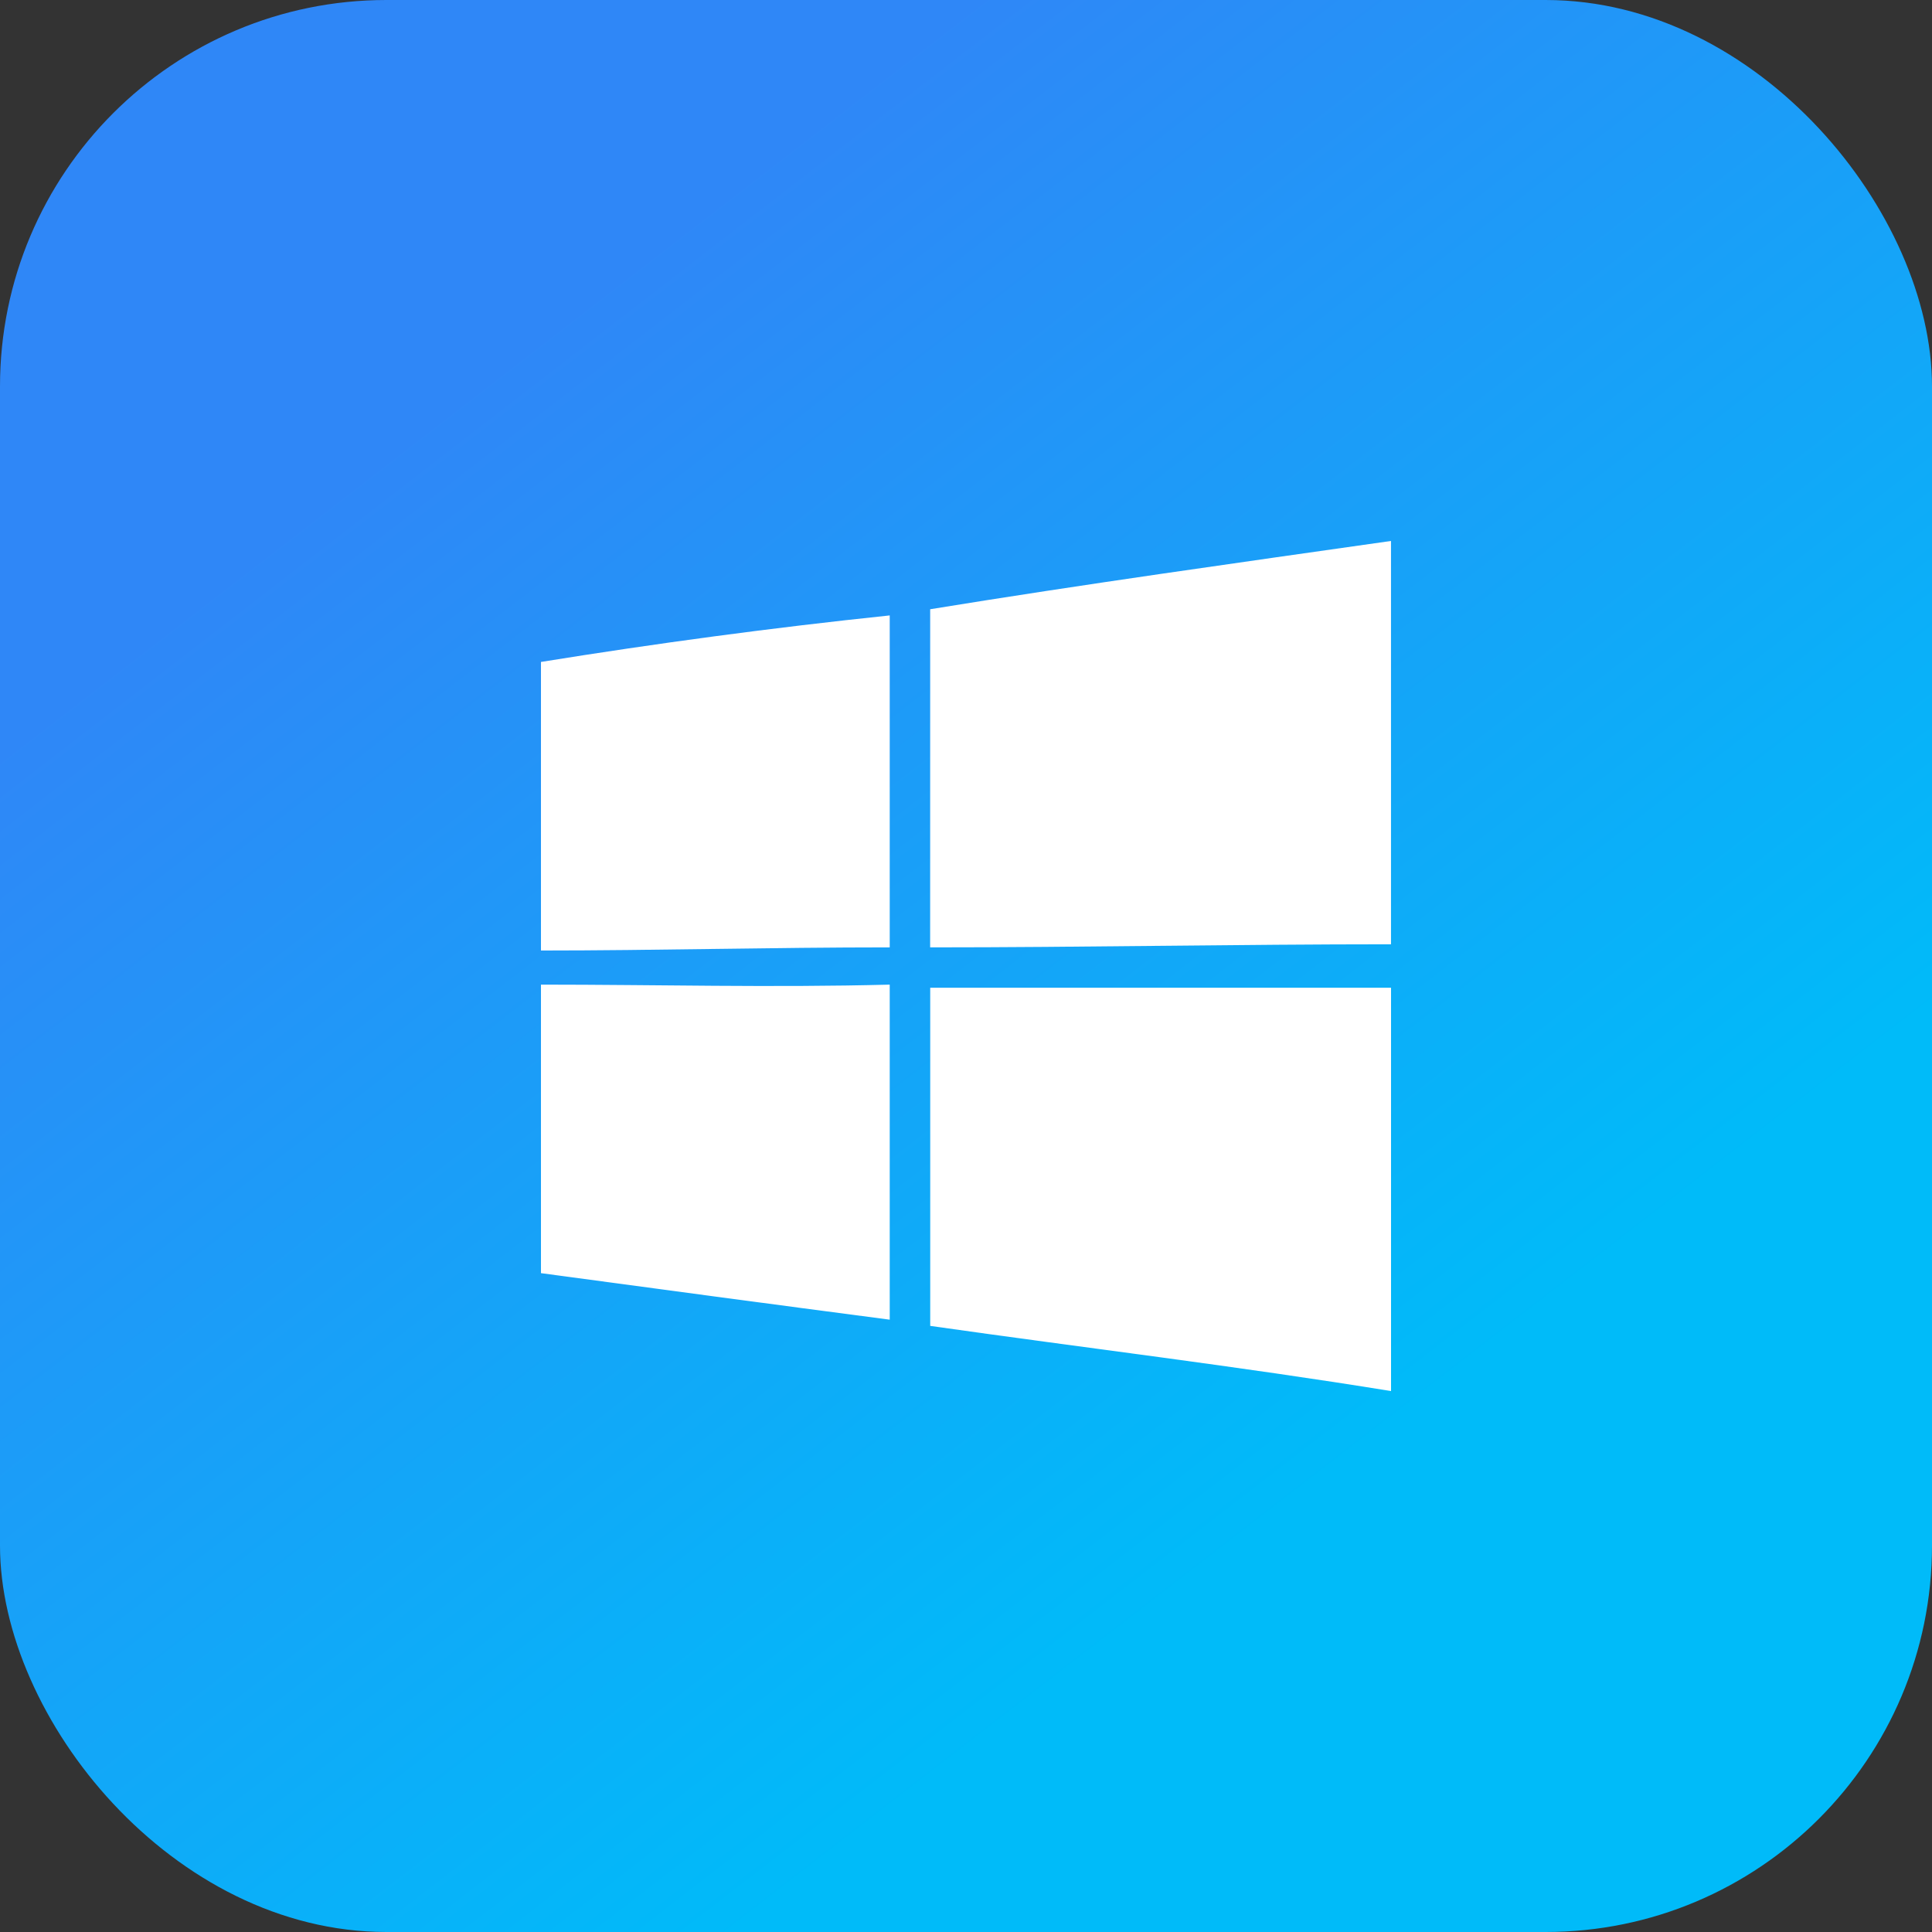
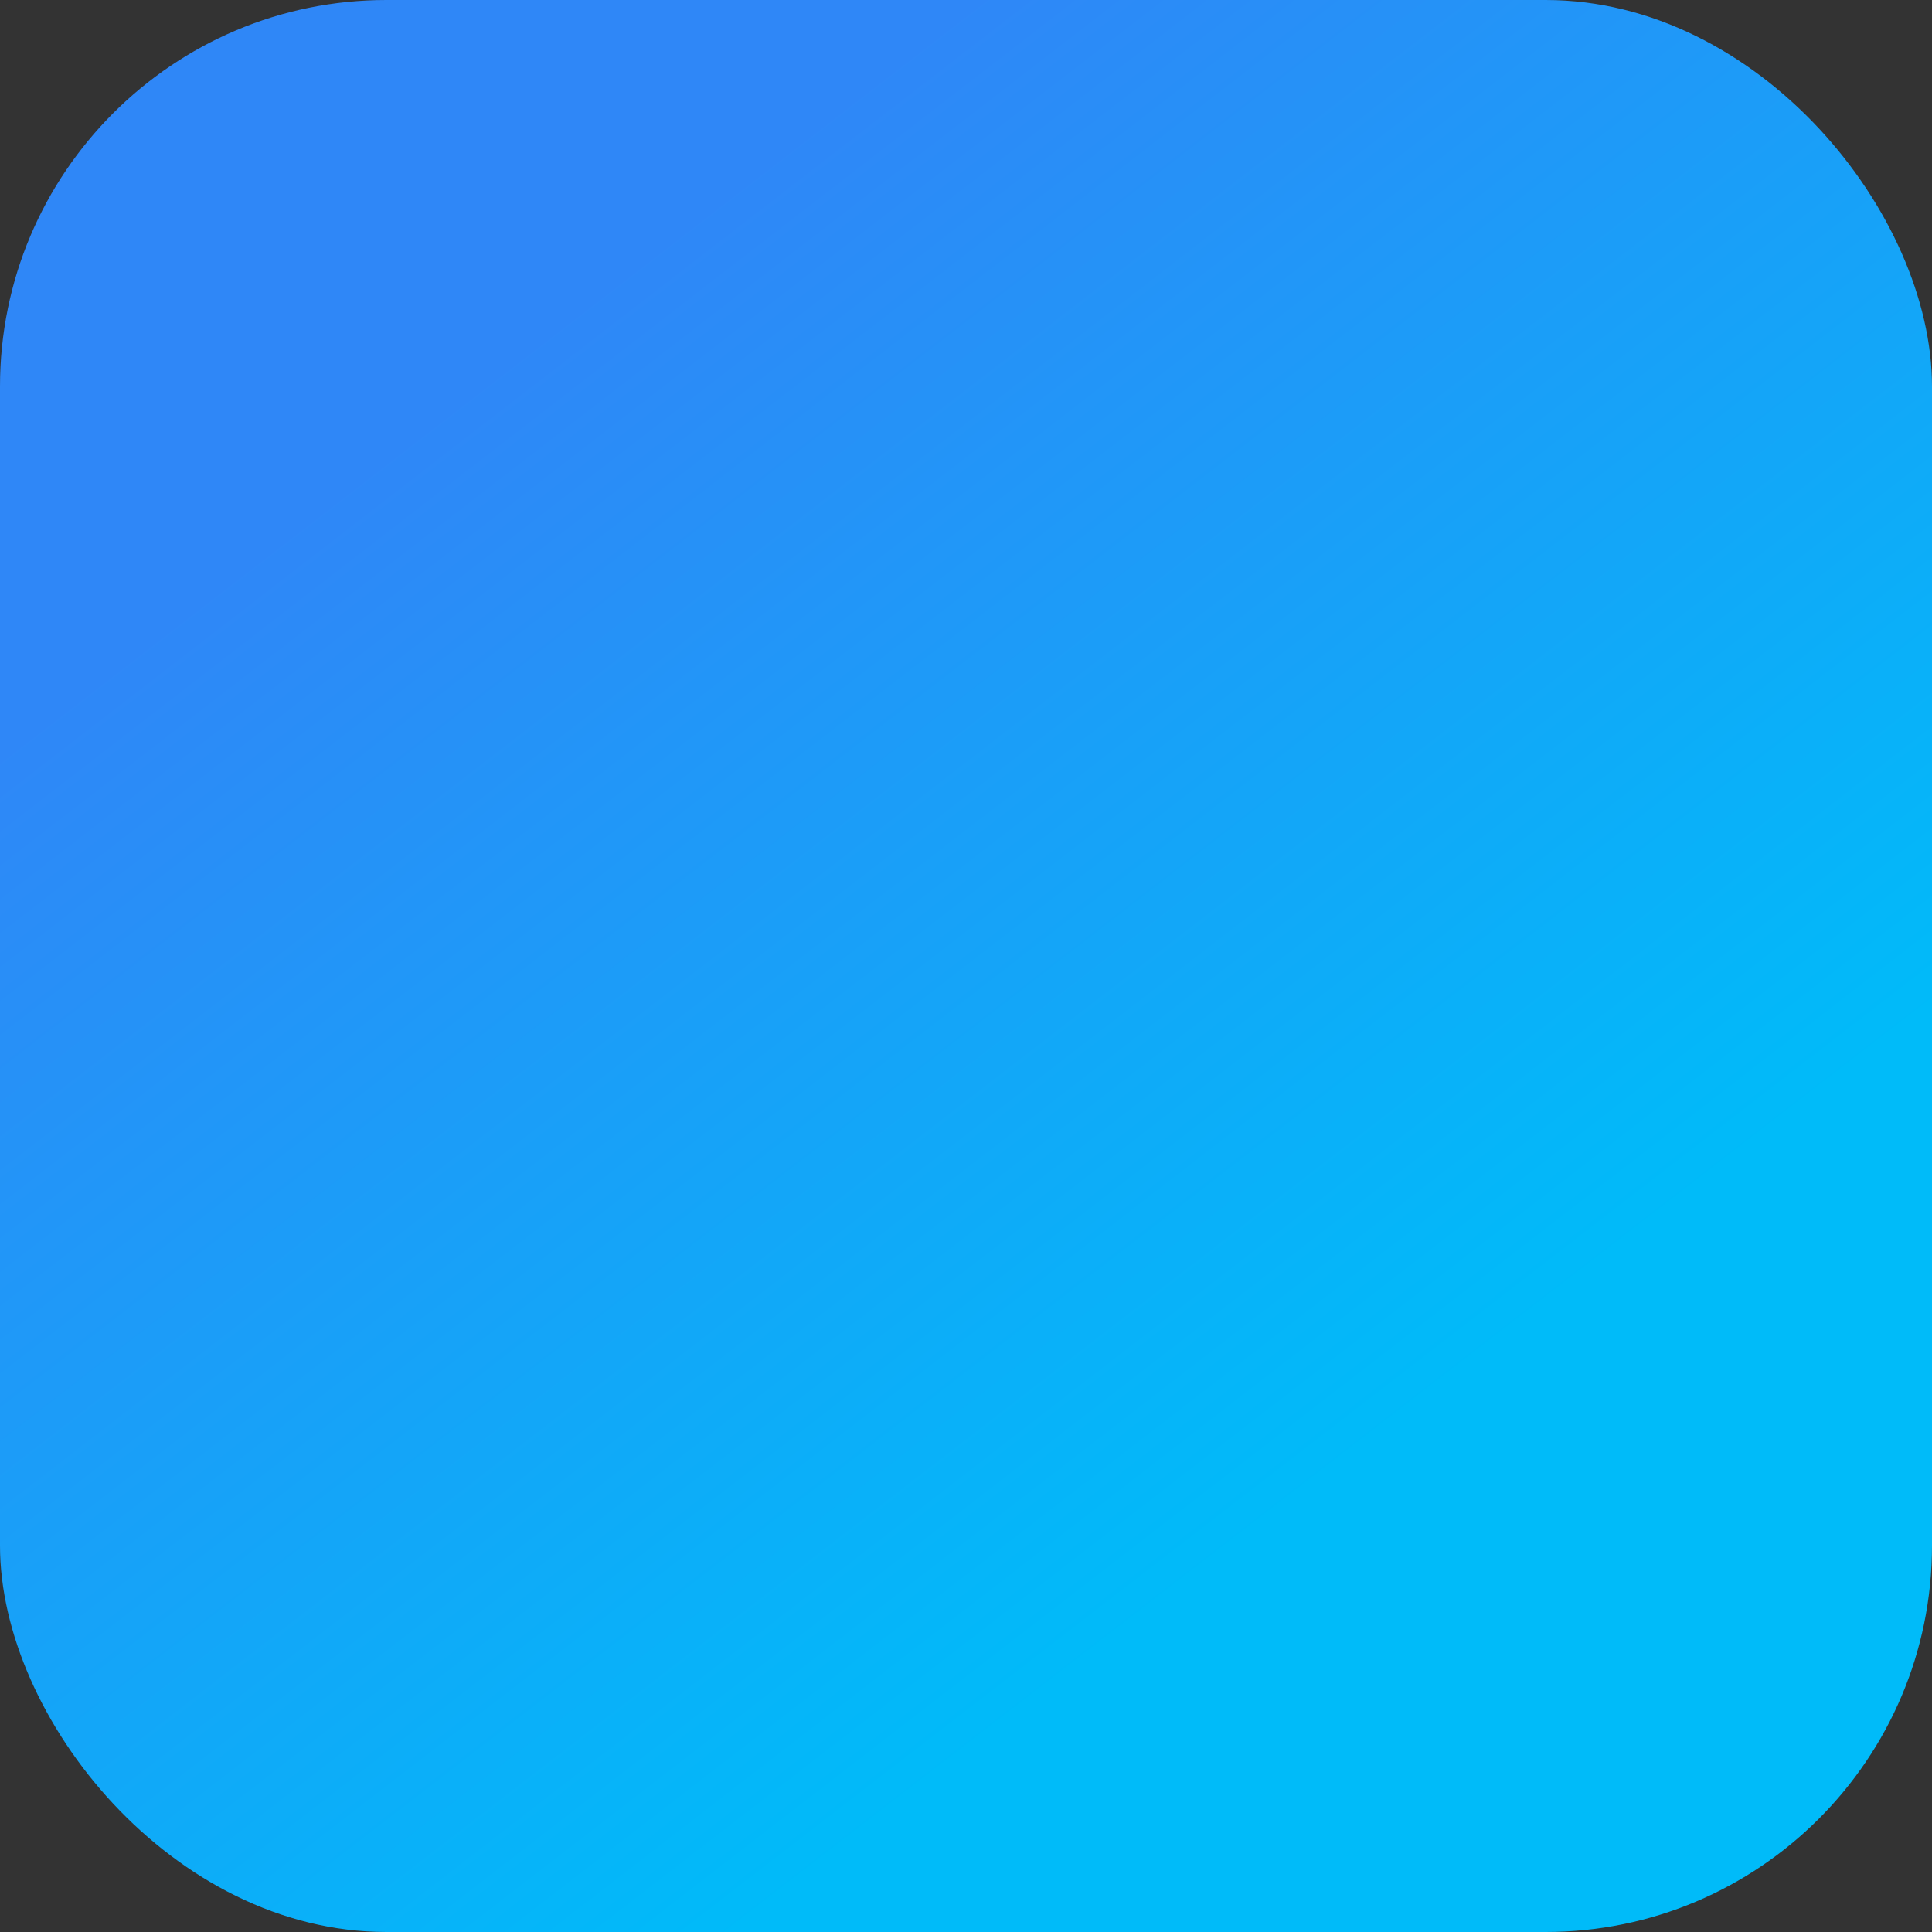
<svg xmlns="http://www.w3.org/2000/svg" width="50" height="50" viewBox="0 0 50 50" fill="none">
  <rect x="0" y="0" width="50" height="50" fill="#333333" stroke="none" />
  <rect width="50" height="50" rx="10" fill="url(#paint0_linear_438_10080)" />
  <g clip-path="url(#clip0_438_10080)">
-     <path d="M24.073 15.767C28.021 15.124 32.051 14.562 35.999 14V14.161V24.438C32.05 24.438 28.021 24.518 24.072 24.518C24.073 21.628 24.073 18.657 24.073 15.767Z" fill="white" />
-     <path d="M14 17.131C16.982 16.65 19.963 16.248 23.026 15.927C23.026 18.818 23.026 21.628 23.026 24.518C19.963 24.518 16.982 24.599 14 24.599V17.131Z" fill="white" />
-     <path d="M14 25.482C16.982 25.482 19.963 25.562 23.026 25.482C23.026 28.372 23.026 31.263 23.026 34.153C19.963 33.752 16.982 33.351 14 32.949V25.482Z" fill="white" />
-     <path d="M24.074 25.562C28.023 25.562 32.052 25.562 36.001 25.562V35.519V36.001C32.052 35.358 28.023 34.877 24.074 34.314C24.074 31.423 24.074 28.533 24.074 25.562Z" fill="white" />
-   </g>
+     </g>
  <defs>
    <linearGradient id="paint0_linear_438_10080" x1="25" y1="1.31481e-06" x2="47.059" y2="28.529" gradientUnits="userSpaceOnUse">
      <stop stop-color="#2F87F7" />
      <stop offset="1" stop-color="#00BBF9" />
    </linearGradient>
    <clipPath id="clip0_438_10080">
-       <rect width="22" height="22" fill="white" transform="translate(14 14)" />
-     </clipPath>
+       </clipPath>
  </defs>
</svg>